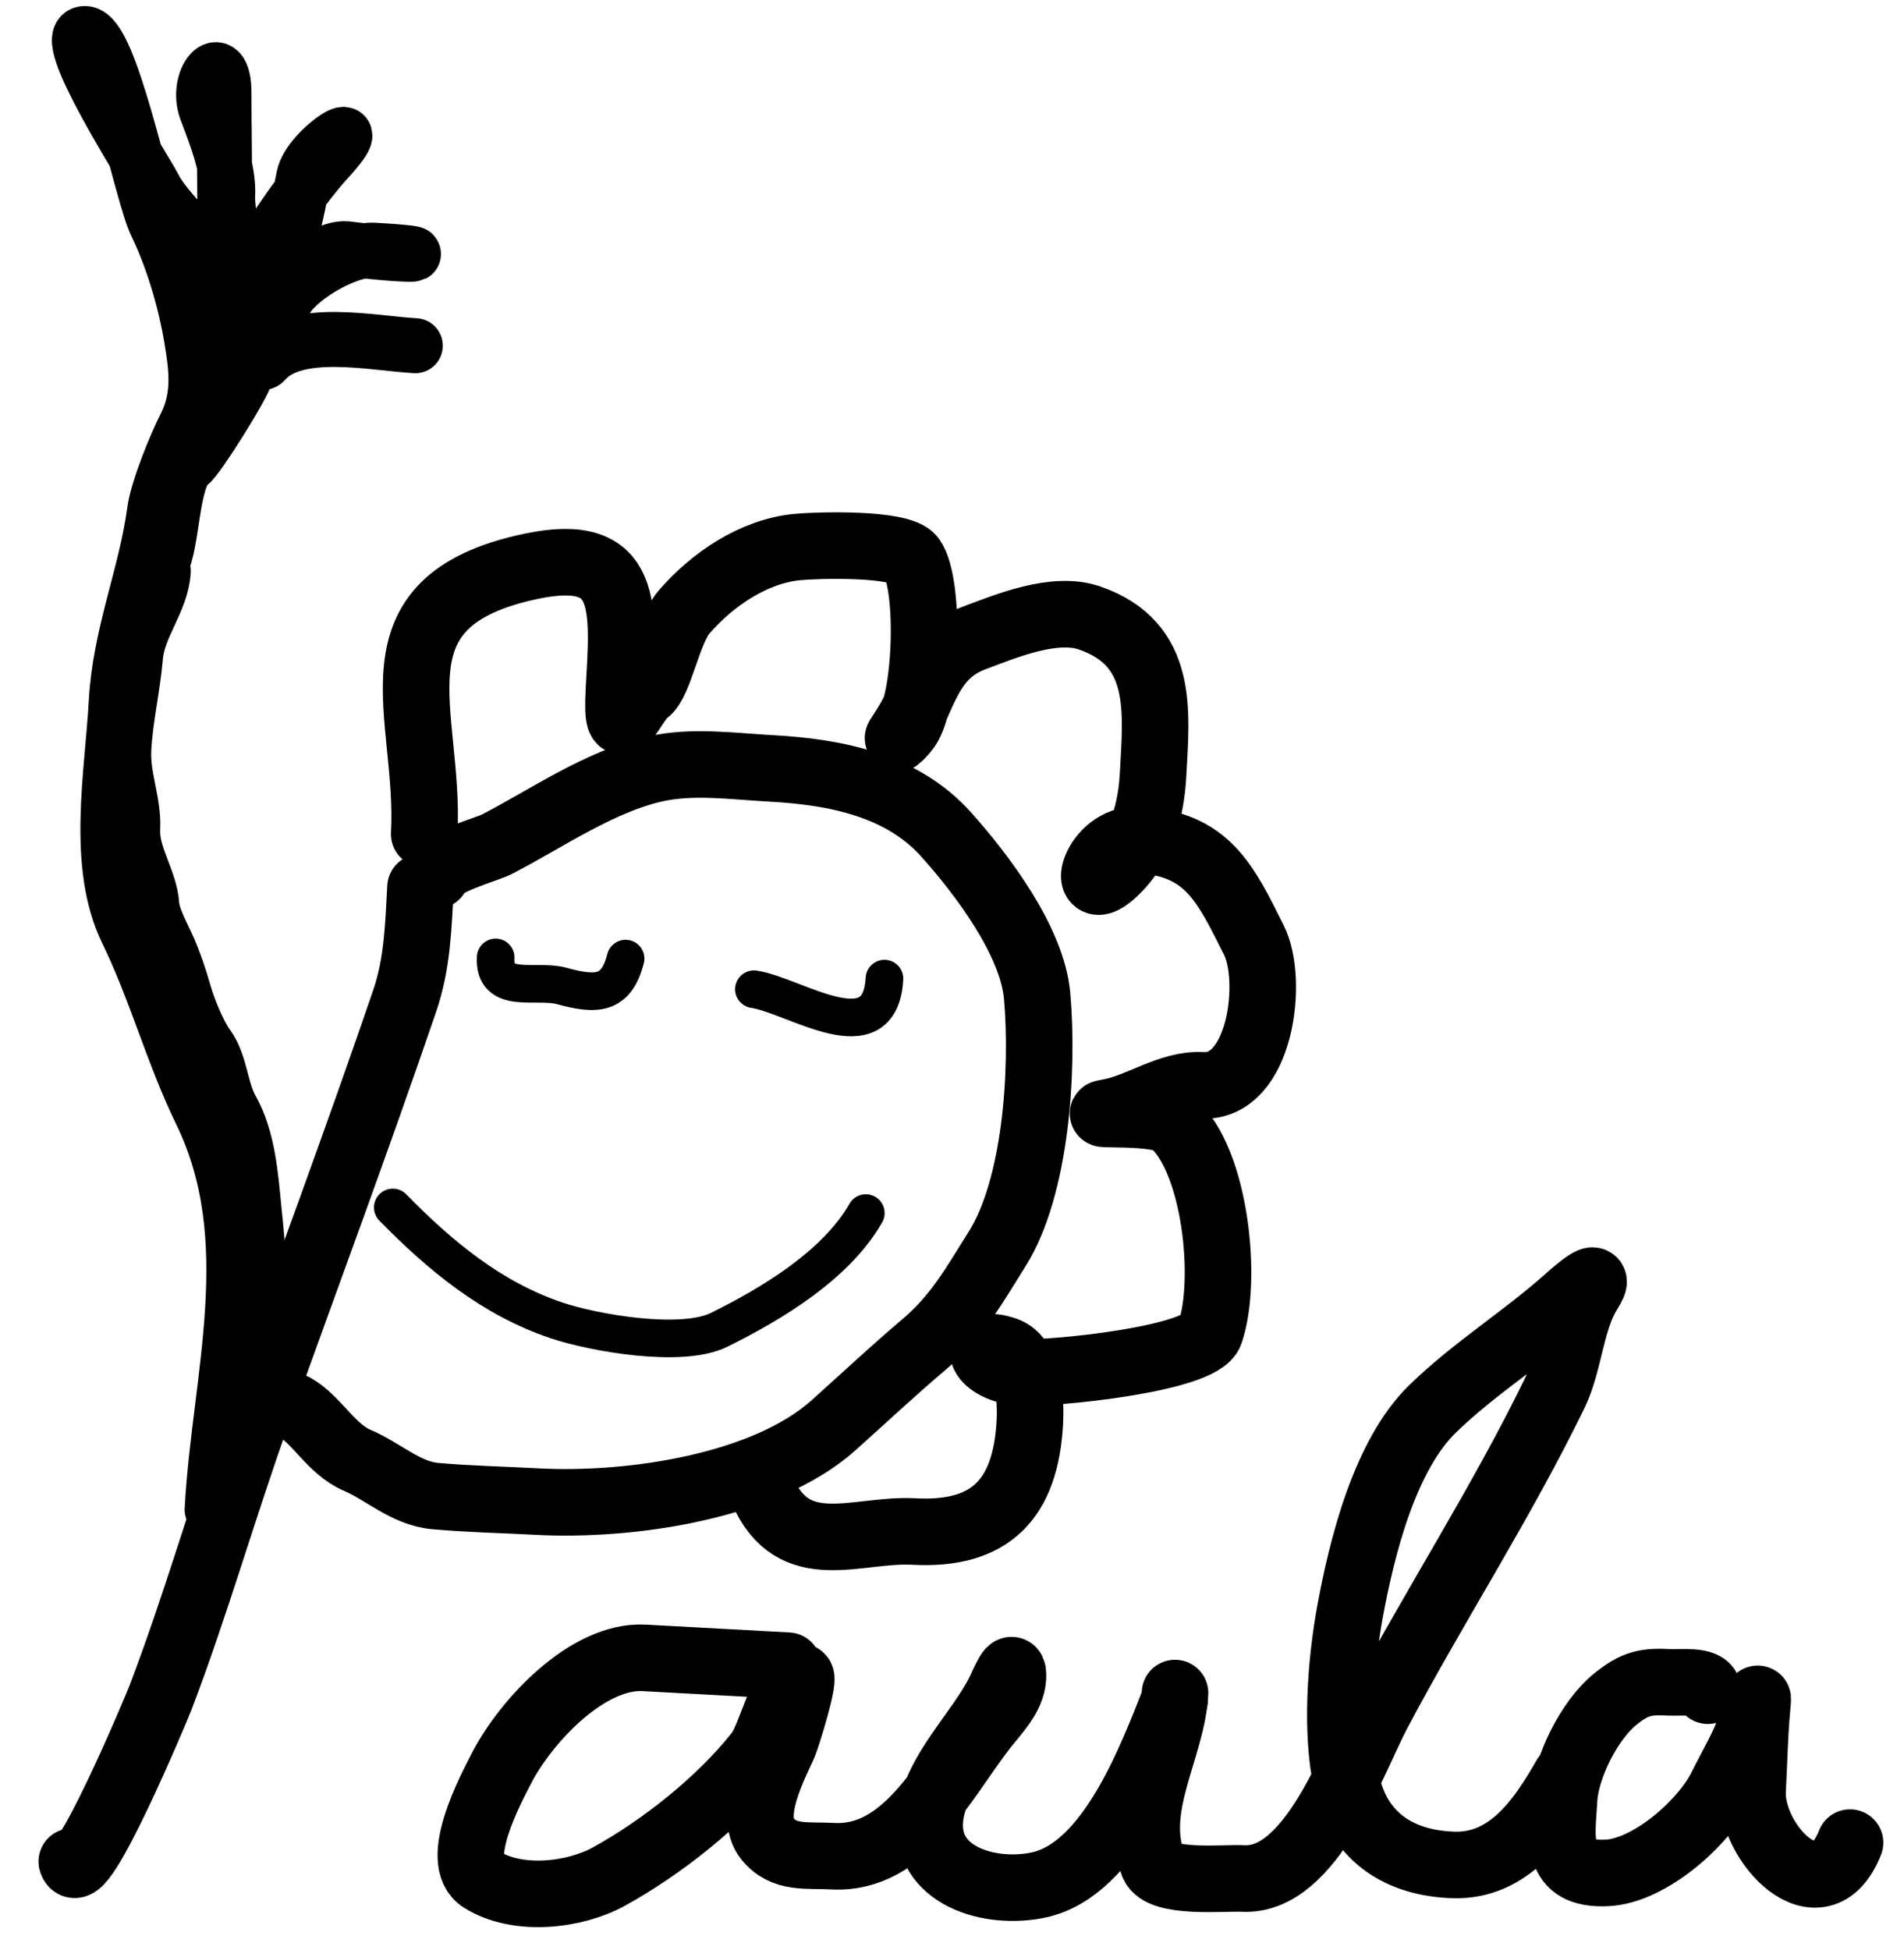
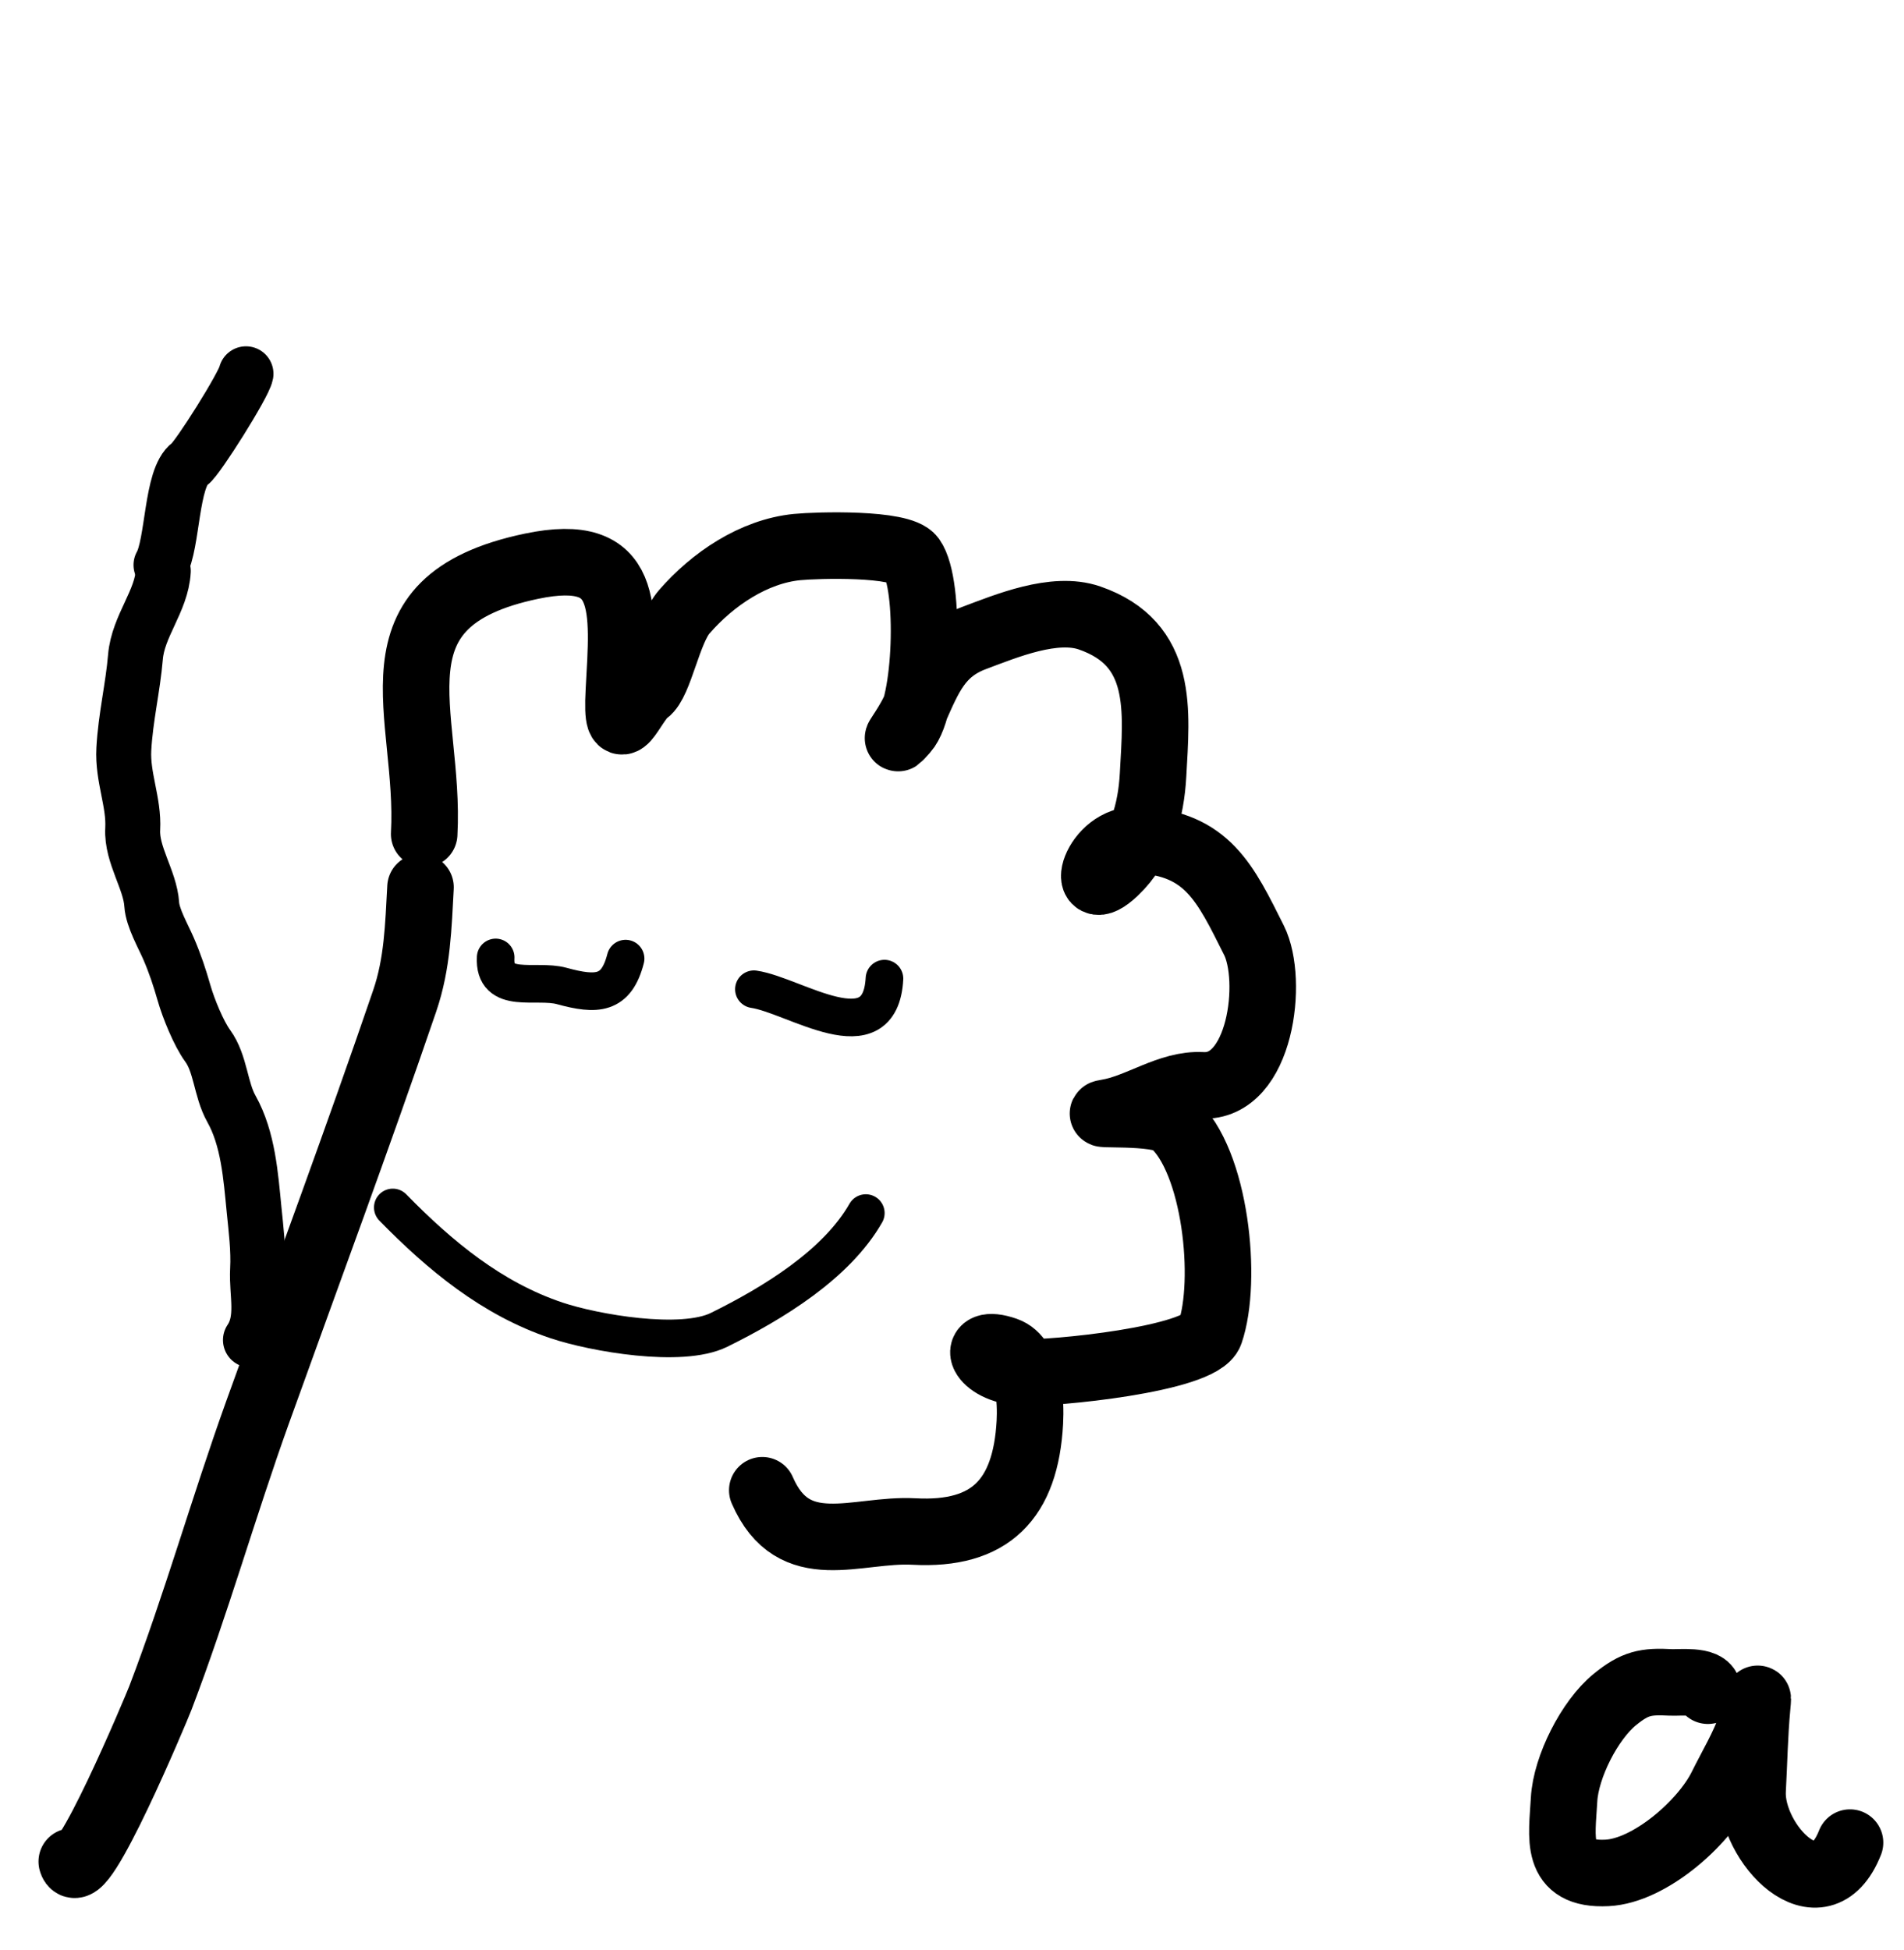
<svg xmlns="http://www.w3.org/2000/svg" width="83" height="85" viewBox="0 0 83 85" fill="none">
  <path d="M17.123 52.628C19.175 54.725 21.44 56.607 24.269 57.553C25.892 58.096 29.706 58.77 31.344 57.963C33.706 56.798 36.465 55.114 37.743 52.873" stroke="black" stroke-width="1.64" stroke-linecap="round" />
  <path d="M21.608 41.731C21.518 43.381 23.351 42.664 24.488 42.975C26.017 43.394 26.866 43.359 27.271 41.782" stroke="black" stroke-width="1.64" stroke-linecap="round" />
  <path d="M32.865 43.117C34.635 43.376 38.373 46.02 38.556 42.654" stroke="black" stroke-width="1.64" stroke-linecap="round" />
  <path d="M18.331 38.673C18.238 40.37 18.2 41.991 17.642 43.623C15.589 49.631 13.372 55.589 11.225 61.565C9.745 65.684 8.552 69.923 6.99 74.011C6.819 74.459 3.48 82.42 3.129 81.138" stroke="black" stroke-width="2.901" stroke-linecap="round" />
-   <path d="M19.011 38.16C19.116 37.577 21.203 37.036 21.681 36.788C23.839 35.664 26.143 34.063 28.537 33.518C30.185 33.143 31.954 33.401 33.623 33.492C36.386 33.642 39.301 34.205 41.238 36.365C42.791 38.096 45 41.012 45.211 43.411C45.495 46.647 45.161 51.744 43.473 54.428C42.47 56.022 41.738 57.367 40.27 58.609C38.945 59.731 37.633 60.959 36.345 62.114C33.31 64.836 27.378 65.664 23.399 65.447C21.924 65.367 20.436 65.338 18.965 65.206C17.684 65.09 16.708 64.133 15.588 63.656C14.424 63.159 13.826 61.886 12.832 61.32" stroke="black" stroke-width="2.901" stroke-linecap="round" />
-   <path d="M34.348 72.6C32.26 72.487 30.172 72.373 28.083 72.259C25.624 72.125 22.933 75.001 21.872 77.051C21.395 77.975 19.714 81.112 21 81.922C22.568 82.908 25.048 82.613 26.532 81.798C28.847 80.526 31.397 78.509 33.048 76.415C33.622 75.687 34.027 73.472 34.868 73.084C35.173 72.943 34.293 75.757 34.161 76.051C33.735 76.996 32.619 79.107 33.452 80.141C34.175 81.037 35.168 80.841 36.295 80.903C39.479 81.076 41.132 77.564 42.883 75.311C43.37 74.684 44.11 73.962 44.155 73.134C44.203 72.242 43.754 73.347 43.577 73.71C42.714 75.478 40.764 77.239 40.545 79.222C40.264 81.768 43.165 82.622 45.303 82.152C48.397 81.471 50.197 76.624 51.208 74.065" stroke="black" stroke-width="2.901" stroke-linecap="round" />
-   <path d="M51.222 73.792C51.09 76.22 49.315 78.746 50.27 81.253C50.603 82.128 53.389 81.833 54.182 81.876C57.158 82.038 58.967 76.721 60.071 74.638C62.547 69.967 65.45 65.498 67.764 60.743C68.412 59.412 68.481 57.552 69.249 56.331C70.003 55.133 68.599 56.367 68.339 56.601C66.448 58.296 64.271 59.631 62.446 61.41C60.364 63.439 59.372 67.42 58.854 70.231C58.443 72.46 58.213 75.535 58.718 77.752C59.255 80.11 61.063 81.221 63.382 81.284C65.79 81.35 67.185 79.293 68.236 77.45" stroke="black" stroke-width="2.901" stroke-linecap="round" />
  <path d="M74.451 73.69C74.417 73.204 73.191 73.349 72.831 73.329C71.729 73.269 71.268 73.364 70.392 74.077C69.294 74.971 68.259 77.018 68.182 78.434C68.092 80.081 67.734 81.75 70.057 81.632C71.912 81.539 74.261 79.462 75.042 77.882C75.498 76.961 76.007 76.134 76.344 75.159C76.566 74.518 76.684 73.483 76.597 74.414C76.485 75.613 76.466 76.829 76.4 78.031C76.276 80.316 79.353 83.59 80.647 80.312" stroke="black" stroke-width="2.901" stroke-linecap="round" />
  <path d="M18.491 36.352C18.779 31.074 15.819 26.217 23.174 24.678C27.503 23.773 27.175 26.514 26.979 30.104C26.831 32.825 27.554 30.612 28.174 30.169C28.758 29.753 29.111 27.492 29.829 26.665C31.055 25.254 32.842 24.032 34.749 23.844C35.612 23.759 39.271 23.651 39.755 24.33C40.575 25.477 40.411 30.776 39.452 31.849C38.711 32.678 39.507 31.743 39.876 30.913C40.506 29.496 40.941 28.377 42.468 27.806C43.865 27.283 45.963 26.405 47.495 26.934C50.755 28.061 50.417 30.97 50.265 33.769C50.179 35.35 49.752 36.895 48.597 37.992C46.982 39.526 47.688 36.504 49.631 36.61C52.634 36.773 53.41 38.481 54.665 40.985C55.532 42.714 54.971 47.445 52.404 47.305C50.966 47.227 49.663 48.26 48.265 48.491C47.293 48.653 50.484 48.39 51.117 48.939C52.996 50.572 53.53 55.821 52.749 58.082C52.345 59.252 45.83 59.888 44.533 59.818C42.736 59.72 42.229 58.291 43.84 58.848C44.885 59.209 44.941 61.137 44.894 61.994C44.711 65.35 43.172 66.933 39.842 66.752C37.339 66.615 34.597 68.106 33.23 64.954" stroke="black" stroke-width="2.901" stroke-linecap="round" />
-   <path d="M9.247 65.793C9.559 60.065 11.47 54.055 8.766 48.495C7.51 45.912 6.812 43.215 5.538 40.597C4.124 37.689 4.896 33.732 5.066 30.615C5.229 27.624 6.357 25.1 6.74 22.262C6.863 21.351 7.633 19.439 8.069 18.586C8.744 17.265 8.559 16.024 8.346 14.74C8.079 13.128 7.534 11.268 6.81 9.78C6.175 8.475 4.834 1.521 3.718 1.461C2.434 1.391 6.341 7.416 6.697 8.125C7.163 9.055 8.131 9.8 8.588 10.712C8.896 11.326 9.632 13.924 9.705 12.579C9.862 9.695 9.767 6.831 9.764 4.048C9.761 2.009 8.481 3.459 8.999 4.819C9.406 5.889 9.989 7.376 9.926 8.527C9.887 9.24 10.363 12.535 11.424 10.866C12.202 9.645 13.289 8.042 14.279 6.958C16.363 4.676 13.505 6.455 13.245 7.692C12.857 9.539 12.717 10.843 11.564 12.454C10.559 13.858 10.787 14.237 11.946 12.904C12.602 12.149 14.053 10.784 15.084 10.84C18.313 11.241 19.131 11.06 16.299 10.906C15.189 10.845 13.151 11.996 12.53 12.959C12.22 13.438 11.069 16.285 11.566 15.728C12.911 14.223 16.285 14.969 18.105 15.068" stroke="black" stroke-width="2.396" stroke-linecap="round" />
-   <path d="M10.789 15.076C10.833 14.269 10.92 13.454 10.921 12.645C10.922 12.097 10.173 12.058 10.111 12.601C9.99 13.67 9.993 14.769 9.934 15.843" stroke="black" stroke-width="2.396" stroke-linecap="round" />
  <path d="M10.723 16.292C10.637 16.766 8.619 19.976 8.273 20.223C7.453 20.809 7.546 23.698 7.018 24.625" stroke="black" stroke-width="2.396" stroke-linecap="round" />
  <path d="M7.119 24.886C7.047 26.203 6.018 27.285 5.905 28.634C5.793 29.968 5.473 31.271 5.398 32.652C5.331 33.877 5.849 34.965 5.785 36.134C5.724 37.256 6.548 38.35 6.615 39.424C6.652 40.005 7.111 40.801 7.344 41.338C7.631 41.998 7.832 42.613 8.024 43.282C8.217 43.956 8.662 45.047 9.052 45.581C9.621 46.36 9.614 47.486 10.088 48.33C10.819 49.63 10.932 51.267 11.075 52.718C11.16 53.576 11.276 54.474 11.229 55.338C11.172 56.387 11.533 57.496 10.918 58.406" stroke="black" stroke-width="2.396" stroke-linecap="round" />
</svg>